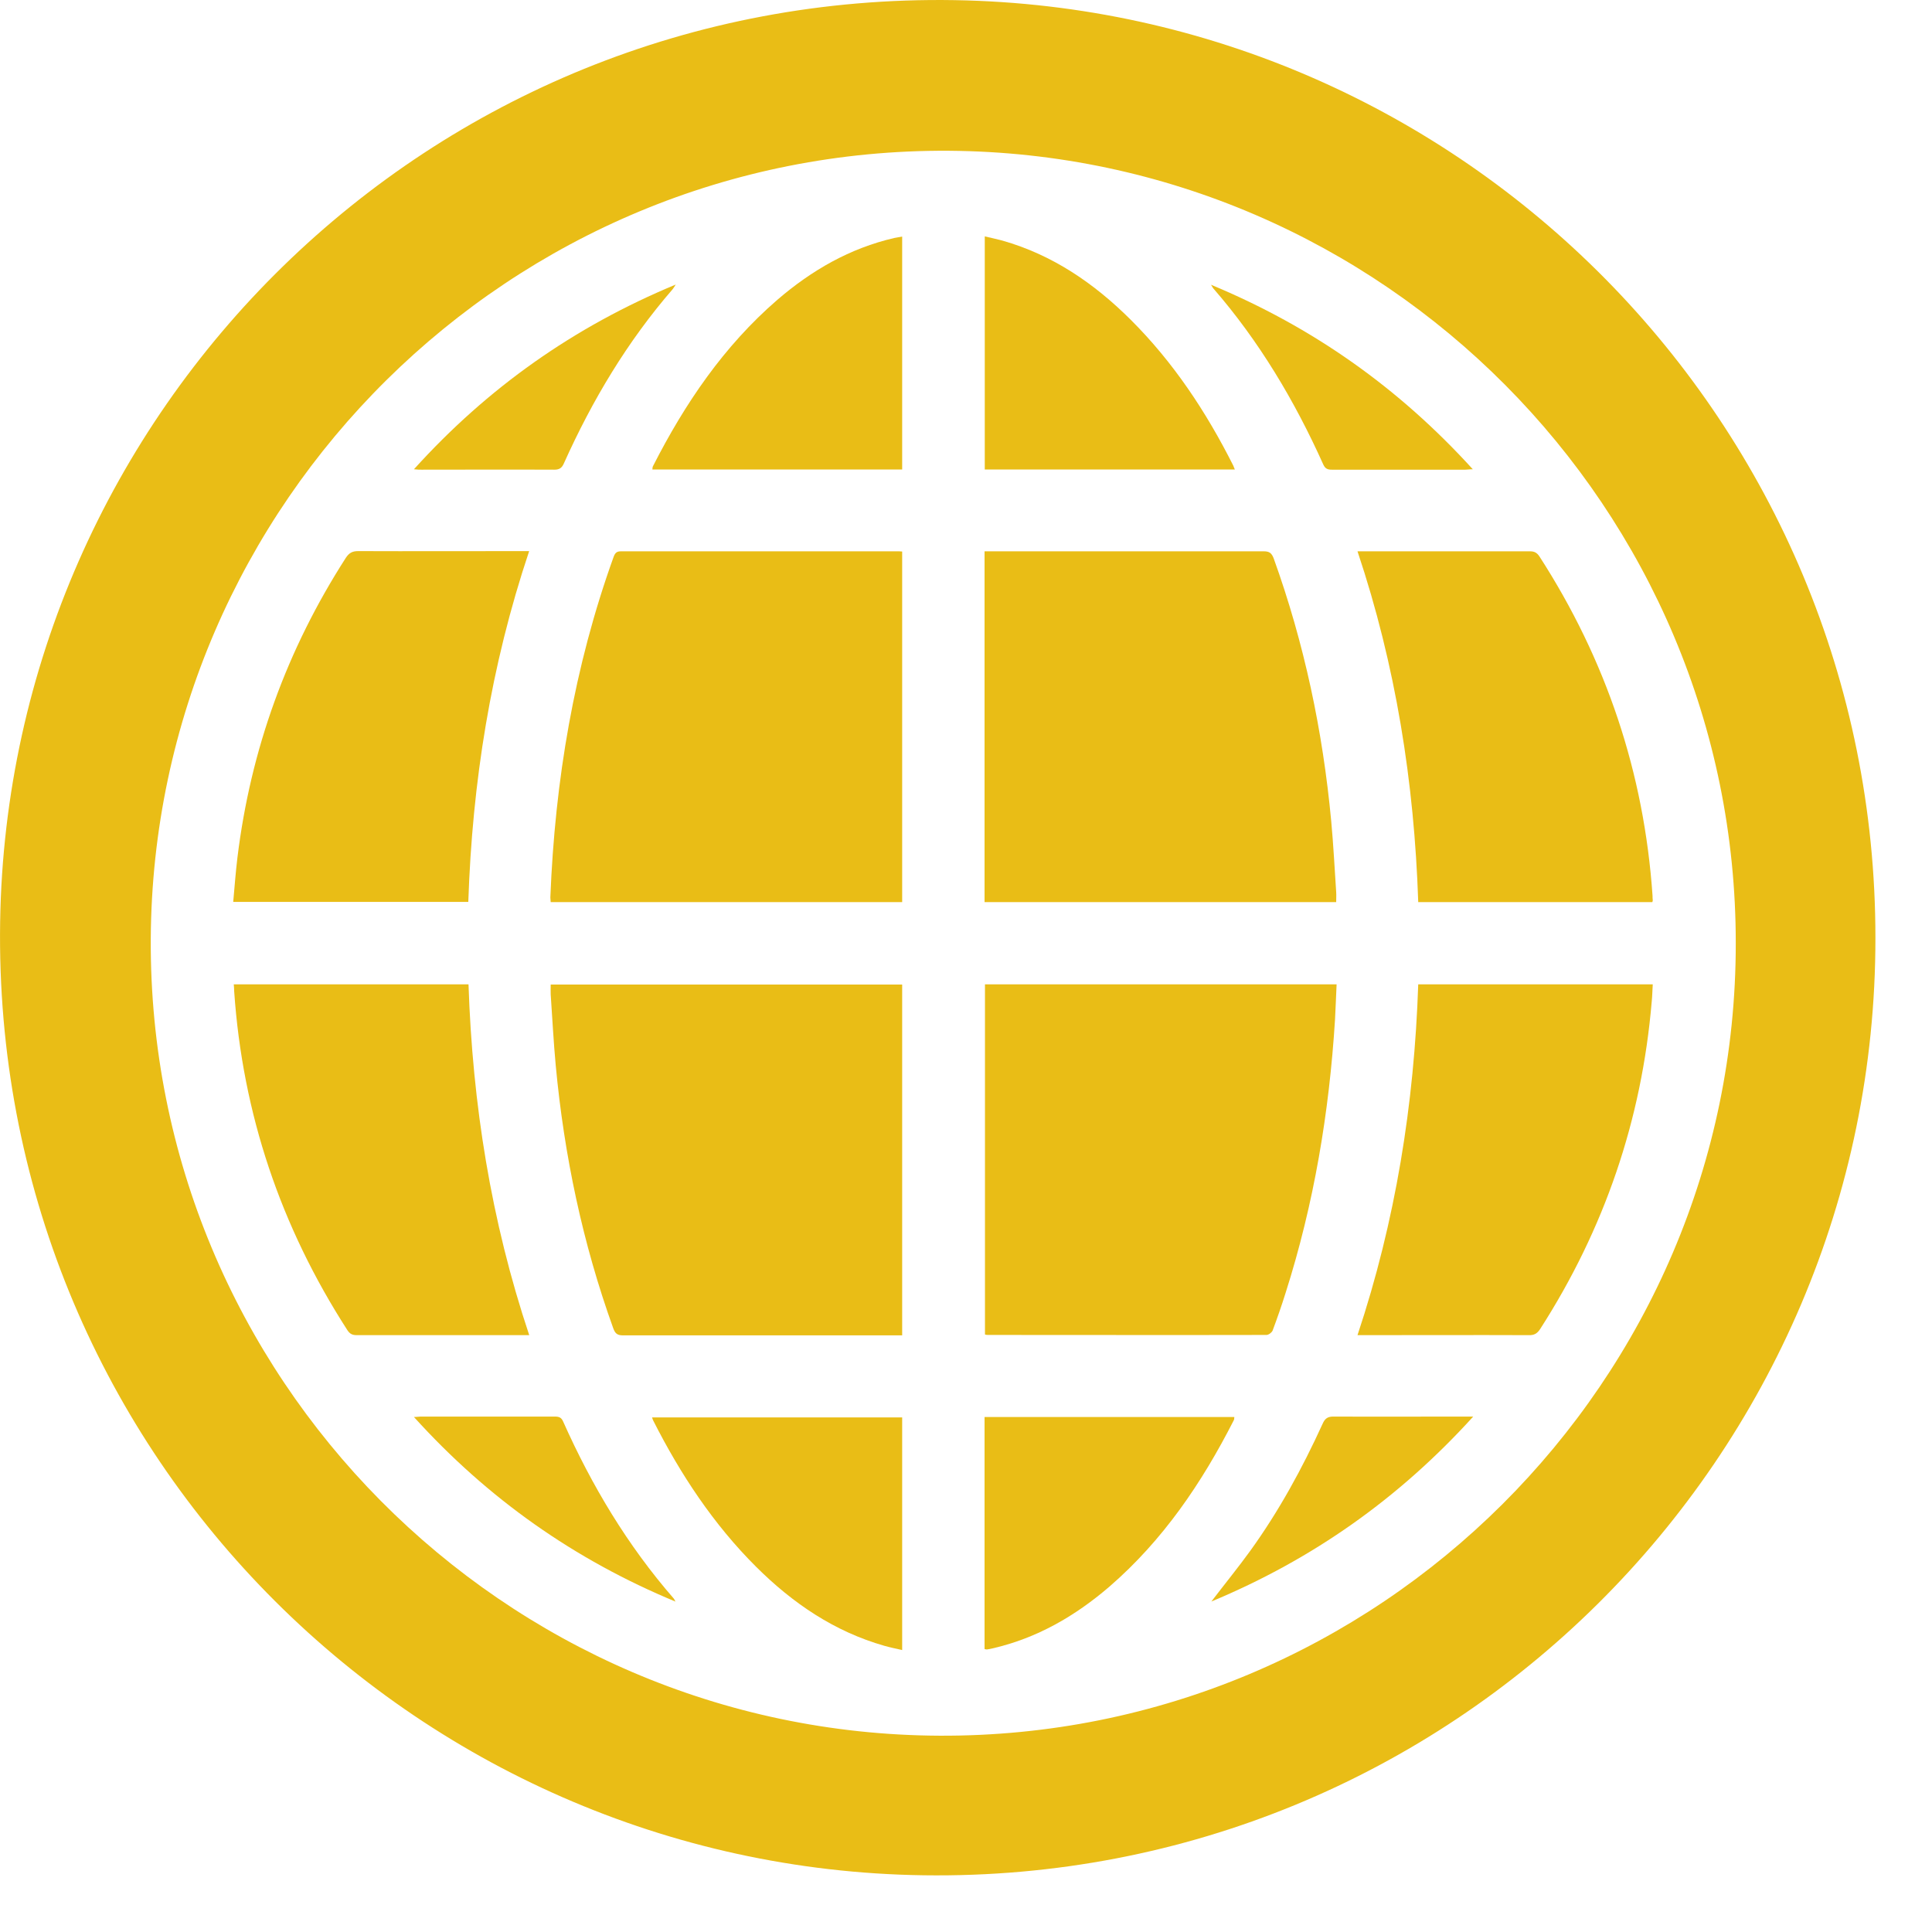
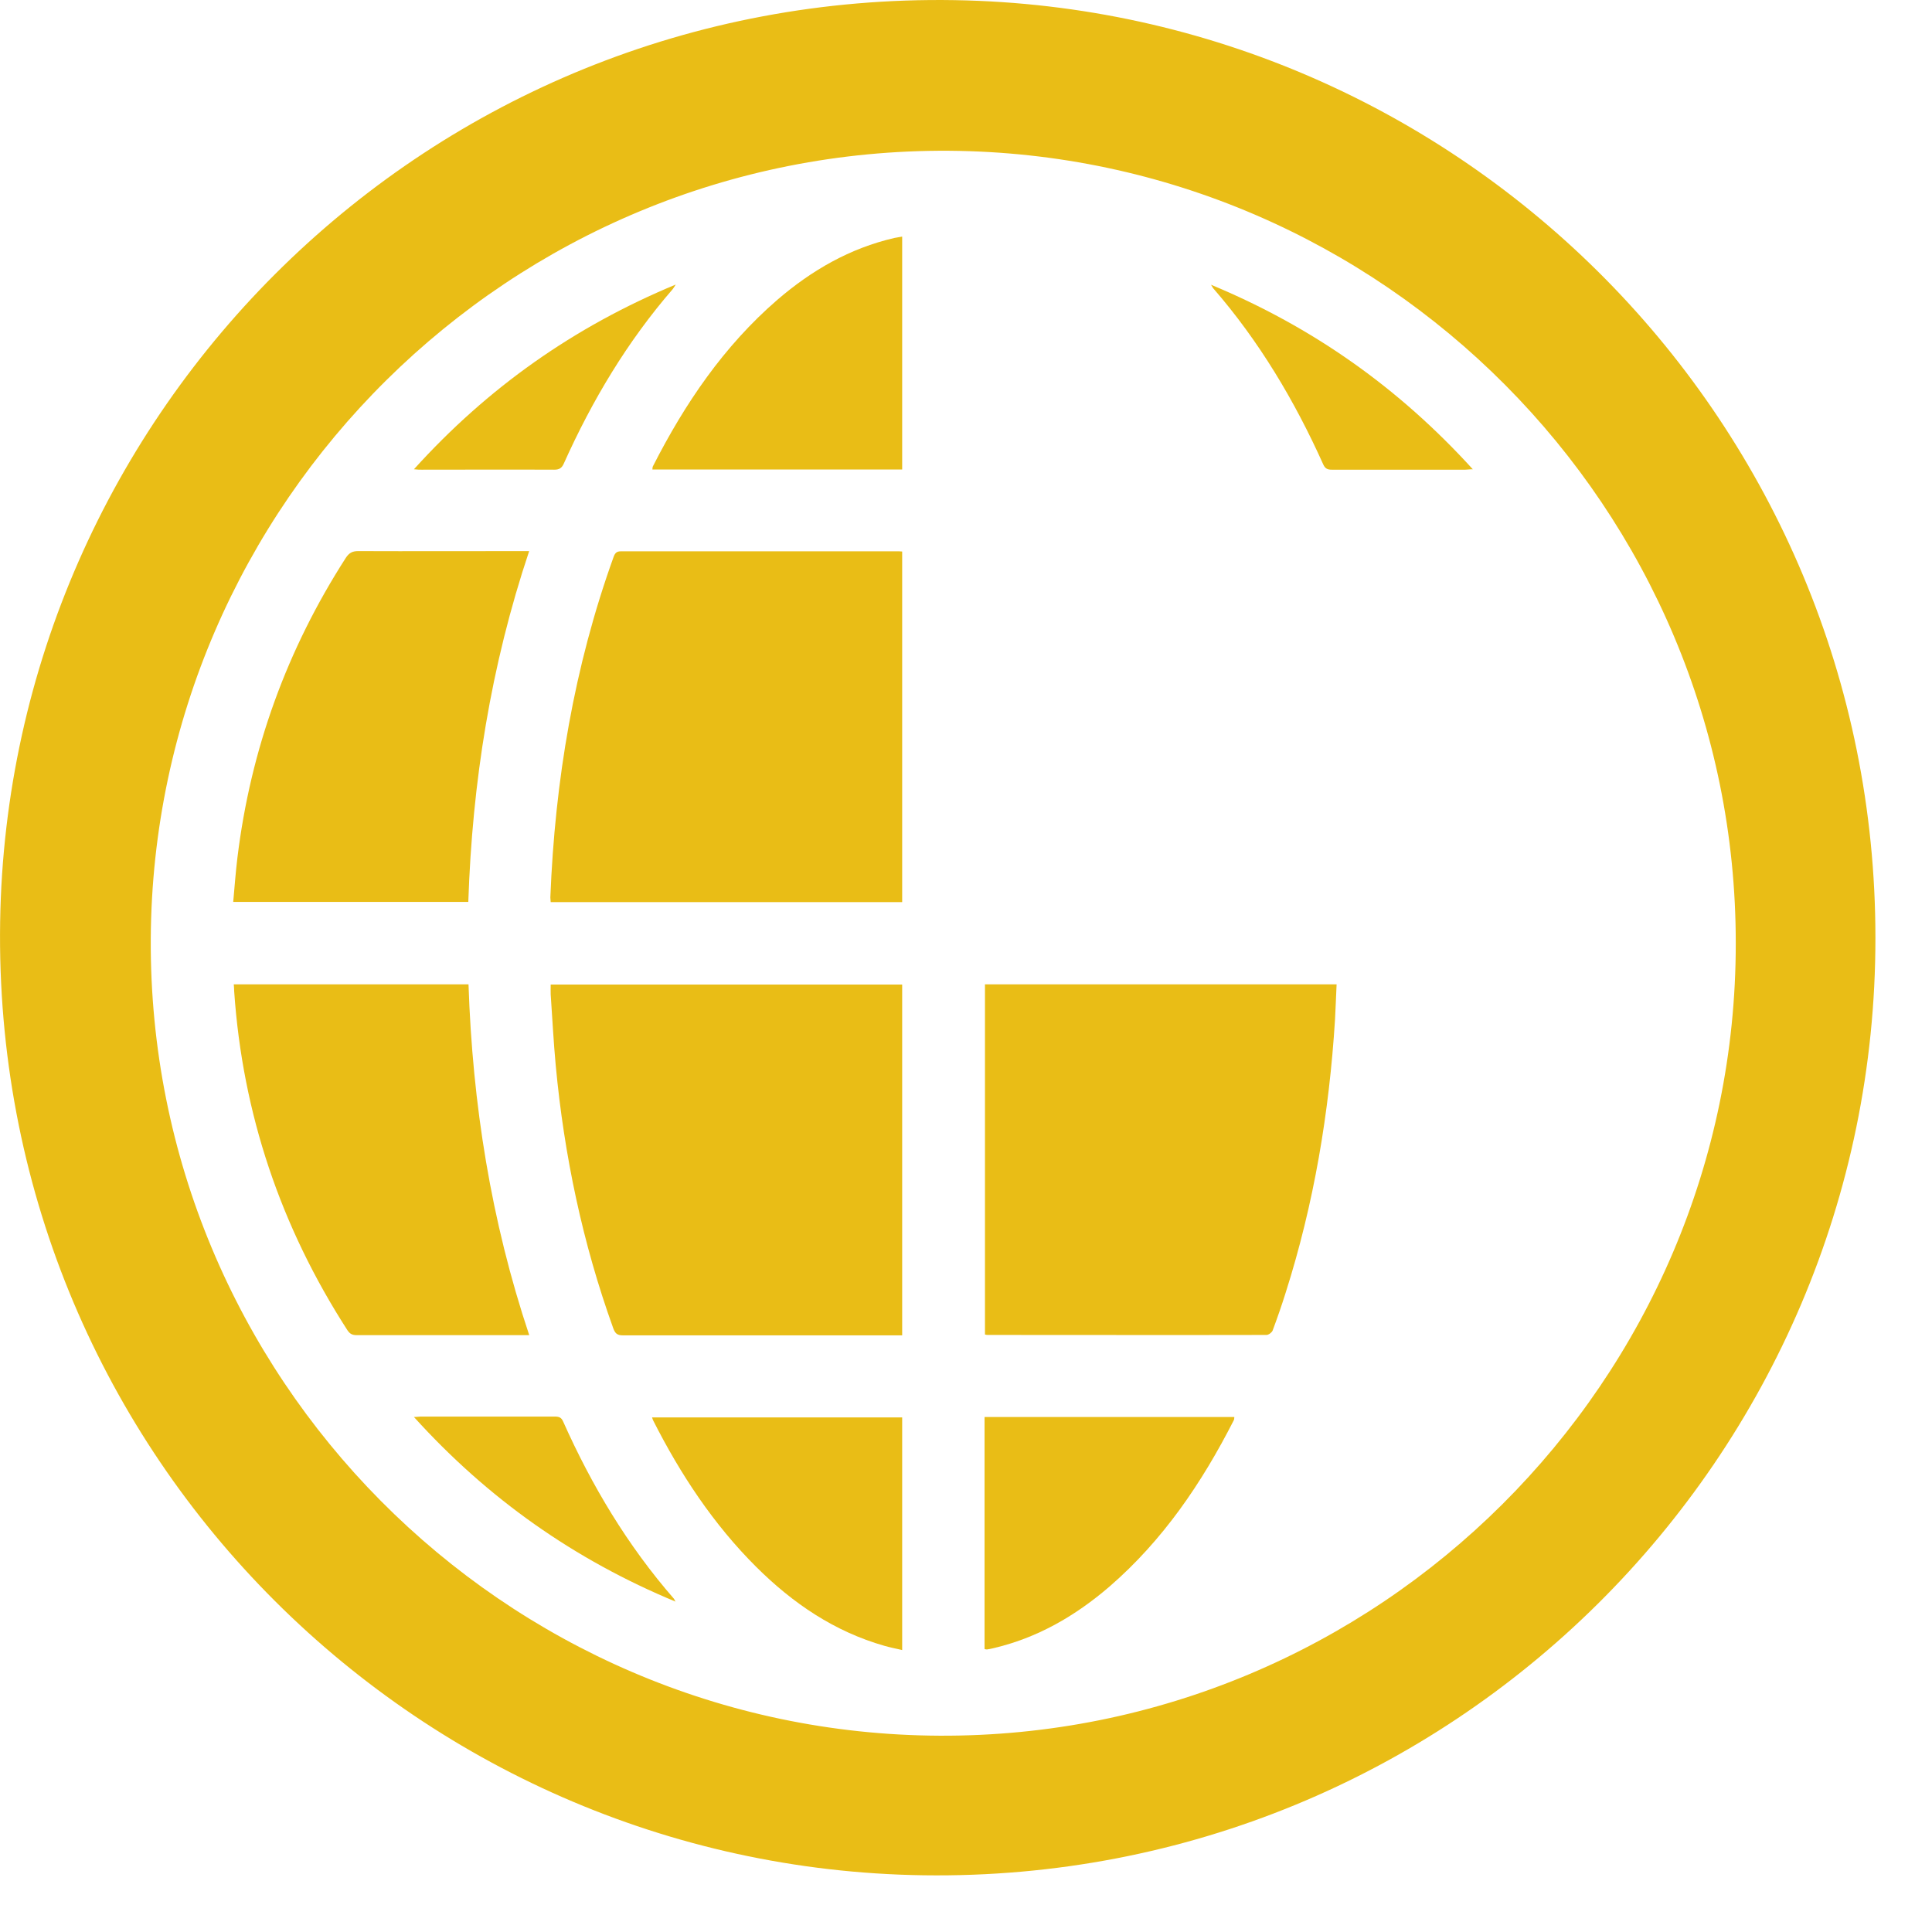
<svg xmlns="http://www.w3.org/2000/svg" width="28" height="28" viewBox="0 0 28 28" fill="none">
  <path d="M27.18 13.594C27.185 21.111 21.04 27.286 13.386 27.178C5.979 27.073 -0.117 20.986 0.002 13.359C0.118 5.967 6.202 -0.123 13.833 0.002C21.203 0.124 27.182 6.138 27.18 13.591V13.594ZM25.156 13.673C25.162 7.365 20.043 2.229 13.752 2.185C7.397 2.144 2.223 7.286 2.185 13.603C2.15 19.957 7.298 25.126 13.615 25.155C19.976 25.184 25.159 20.013 25.156 13.673Z" fill="#E9BD16" />
  <path d="M13.075 13.074H7.981C7.981 13.051 7.976 13.027 7.976 13.007C8.043 11.315 8.319 9.664 8.894 8.068C8.915 8.013 8.938 7.99 8.999 7.99C10.333 7.99 11.668 7.99 13.002 7.99C13.022 7.99 13.043 7.99 13.075 7.993V13.074Z" fill="#E9BD16" />
-   <path d="M19.365 13.074H14.269V7.99C14.31 7.99 14.345 7.99 14.383 7.99C15.694 7.99 17.005 7.99 18.316 7.99C18.397 7.99 18.429 8.016 18.458 8.089C18.903 9.324 19.171 10.595 19.293 11.9C19.325 12.243 19.342 12.586 19.365 12.929C19.368 12.975 19.365 13.022 19.365 13.074Z" fill="#E9BD16" />
  <path d="M7.979 14.269H13.075V19.353H12.961C11.65 19.353 10.339 19.353 9.028 19.353C8.944 19.353 8.915 19.324 8.888 19.251C8.444 18.019 8.176 16.745 8.054 15.44C8.022 15.097 8.005 14.754 7.981 14.411C7.979 14.365 7.981 14.318 7.981 14.269H7.979Z" fill="#E9BD16" />
  <path d="M14.272 14.266H19.371C19.363 14.44 19.357 14.609 19.348 14.777C19.264 16.123 19.043 17.446 18.633 18.734C18.575 18.92 18.511 19.103 18.444 19.283C18.432 19.312 18.386 19.347 18.354 19.347C17.011 19.35 15.665 19.347 14.322 19.347C14.307 19.347 14.296 19.347 14.275 19.341V14.263L14.272 14.266Z" fill="#E9BD16" />
  <path d="M7.668 7.99C7.112 9.65 6.845 11.339 6.787 13.071H3.38C3.4 12.853 3.415 12.641 3.441 12.429C3.633 10.859 4.159 9.411 5.013 8.083C5.06 8.013 5.106 7.987 5.191 7.987C5.973 7.99 6.755 7.987 7.54 7.987C7.577 7.987 7.612 7.987 7.668 7.987V7.99Z" fill="#E9BD16" />
-   <path d="M20.554 13.071C20.496 11.339 20.229 9.647 19.674 7.99H19.784C20.581 7.99 21.377 7.99 22.171 7.99C22.235 7.99 22.272 8.007 22.31 8.063C23.278 9.563 23.828 11.202 23.95 12.984C23.95 13.004 23.95 13.025 23.953 13.045C23.953 13.051 23.953 13.057 23.947 13.074H20.554V13.071Z" fill="#E9BD16" />
  <path d="M3.388 14.266H6.79C6.848 15.998 7.115 17.69 7.67 19.35H7.56C6.763 19.35 5.967 19.35 5.173 19.35C5.109 19.35 5.072 19.335 5.034 19.277C4.069 17.78 3.516 16.144 3.394 14.368C3.394 14.336 3.391 14.304 3.388 14.266Z" fill="#E9BD16" />
-   <path d="M20.554 14.266H23.953C23.947 14.35 23.947 14.434 23.938 14.516C23.793 16.231 23.252 17.812 22.322 19.26C22.278 19.327 22.235 19.353 22.153 19.35C21.368 19.347 20.581 19.35 19.796 19.35C19.761 19.35 19.723 19.35 19.674 19.35C20.226 17.693 20.496 16.001 20.554 14.266Z" fill="#E9BD16" />
  <path d="M13.075 6.804H9.455C9.458 6.787 9.455 6.769 9.464 6.755C9.926 5.848 10.49 5.016 11.266 4.345C11.764 3.917 12.316 3.598 12.961 3.449C12.996 3.441 13.031 3.438 13.075 3.429V6.804Z" fill="#E9BD16" />
  <path d="M13.075 20.542V23.914C12.985 23.893 12.9 23.876 12.819 23.853C12.092 23.646 11.49 23.236 10.961 22.71C10.339 22.091 9.862 21.367 9.467 20.588C9.461 20.577 9.458 20.565 9.45 20.542H13.075Z" fill="#E9BD16" />
-   <path d="M17.897 6.804H14.272V3.426C14.36 3.447 14.444 3.464 14.528 3.487C15.255 3.694 15.857 4.106 16.386 4.633C17.005 5.249 17.482 5.97 17.874 6.749C17.88 6.763 17.886 6.778 17.897 6.807V6.804Z" fill="#E9BD16" />
  <path d="M14.269 20.536H17.889C17.886 20.553 17.889 20.571 17.88 20.585C17.418 21.492 16.854 22.324 16.078 22.995C15.581 23.422 15.028 23.742 14.383 23.89C14.357 23.896 14.33 23.902 14.304 23.905C14.296 23.905 14.284 23.905 14.269 23.899V20.536Z" fill="#E9BD16" />
  <path d="M9.793 23.213C8.322 22.603 7.069 21.719 5.999 20.536C6.045 20.536 6.072 20.53 6.095 20.53C6.743 20.53 7.391 20.53 8.04 20.53C8.101 20.53 8.136 20.542 8.162 20.603C8.577 21.533 9.095 22.399 9.766 23.169C9.772 23.175 9.775 23.187 9.79 23.213H9.793Z" fill="#E9BD16" />
  <path d="M5.999 6.801C7.066 5.621 8.316 4.737 9.793 4.124C9.769 4.162 9.761 4.176 9.749 4.191C9.092 4.949 8.583 5.801 8.173 6.714C8.144 6.781 8.109 6.807 8.034 6.807C7.391 6.804 6.749 6.807 6.109 6.807C6.08 6.807 6.051 6.807 6.002 6.801H5.999Z" fill="#E9BD16" />
  <path d="M17.551 4.127C19.028 4.74 20.275 5.624 21.345 6.801C21.293 6.801 21.267 6.807 21.238 6.807C20.592 6.807 19.947 6.807 19.301 6.807C19.24 6.807 19.206 6.792 19.179 6.734C18.764 5.81 18.249 4.944 17.581 4.176C17.575 4.167 17.572 4.159 17.551 4.127Z" fill="#E9BD16" />
-   <path d="M17.554 23.213C17.752 22.954 17.941 22.722 18.118 22.478C18.534 21.902 18.874 21.28 19.168 20.635C19.2 20.562 19.238 20.53 19.322 20.53C19.956 20.533 20.592 20.53 21.226 20.53C21.258 20.53 21.29 20.53 21.351 20.53C20.278 21.713 19.028 22.597 17.557 23.21L17.554 23.213Z" fill="#E9BD16" />
</svg>